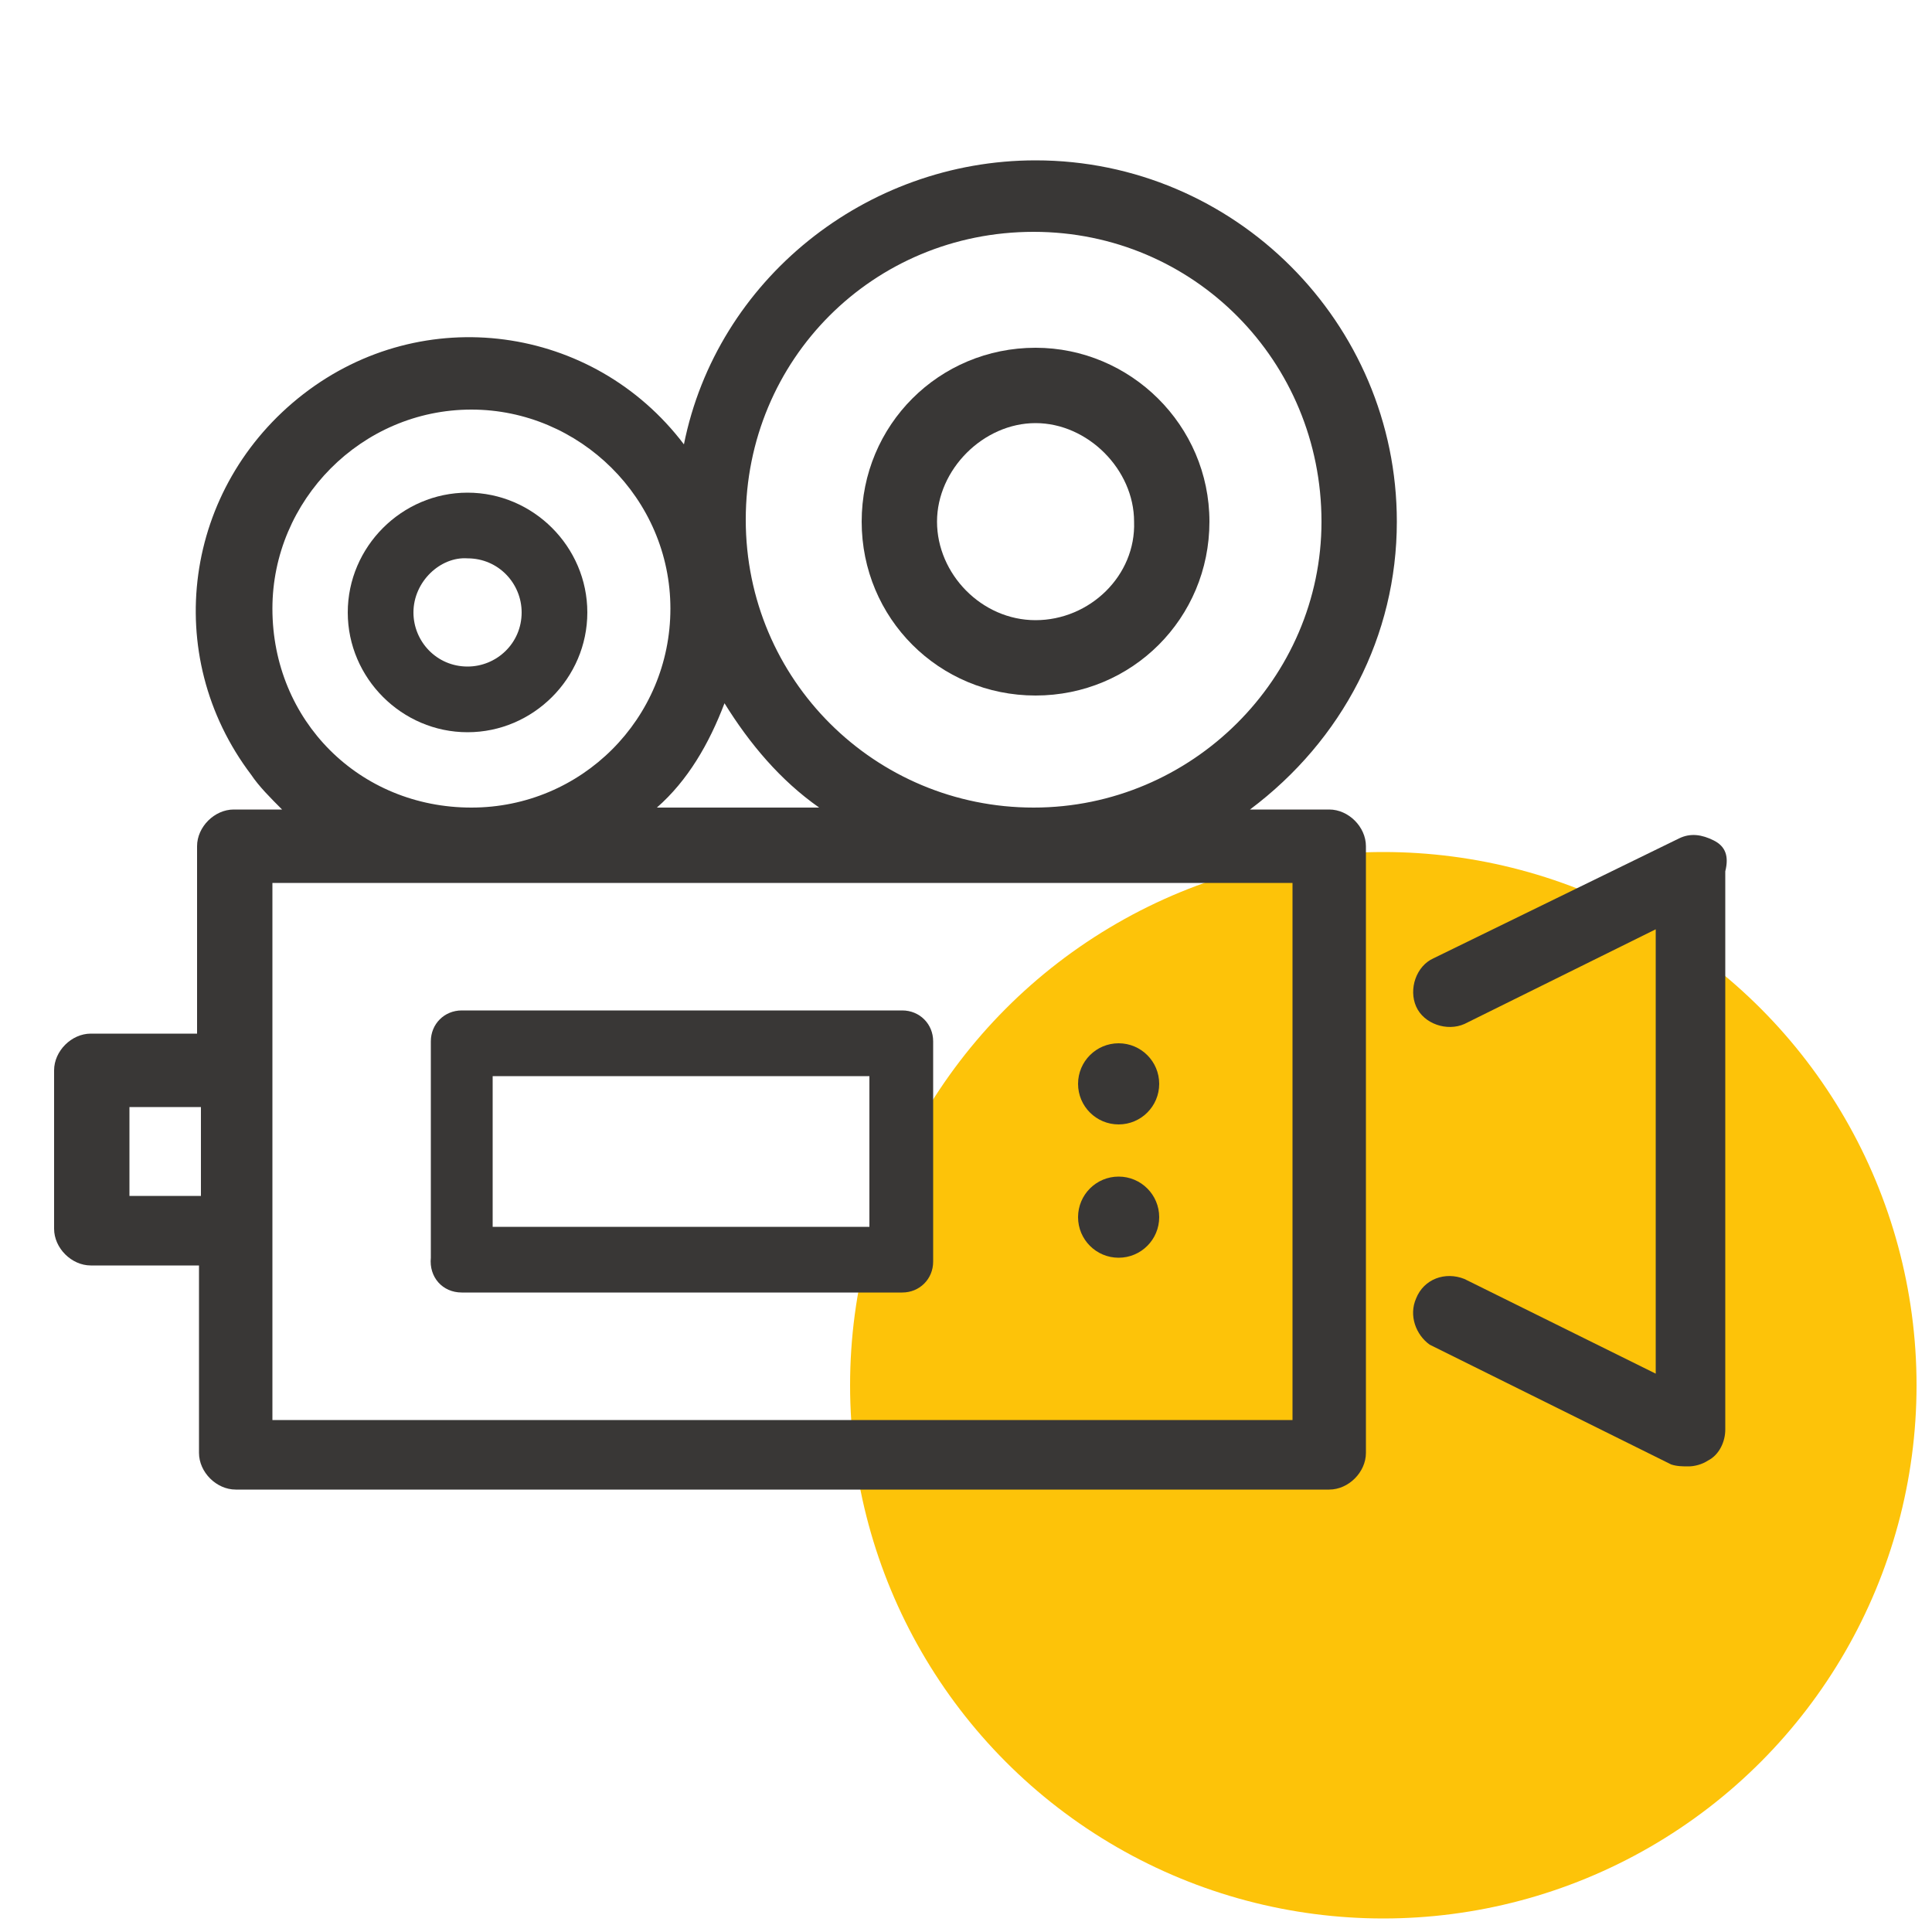
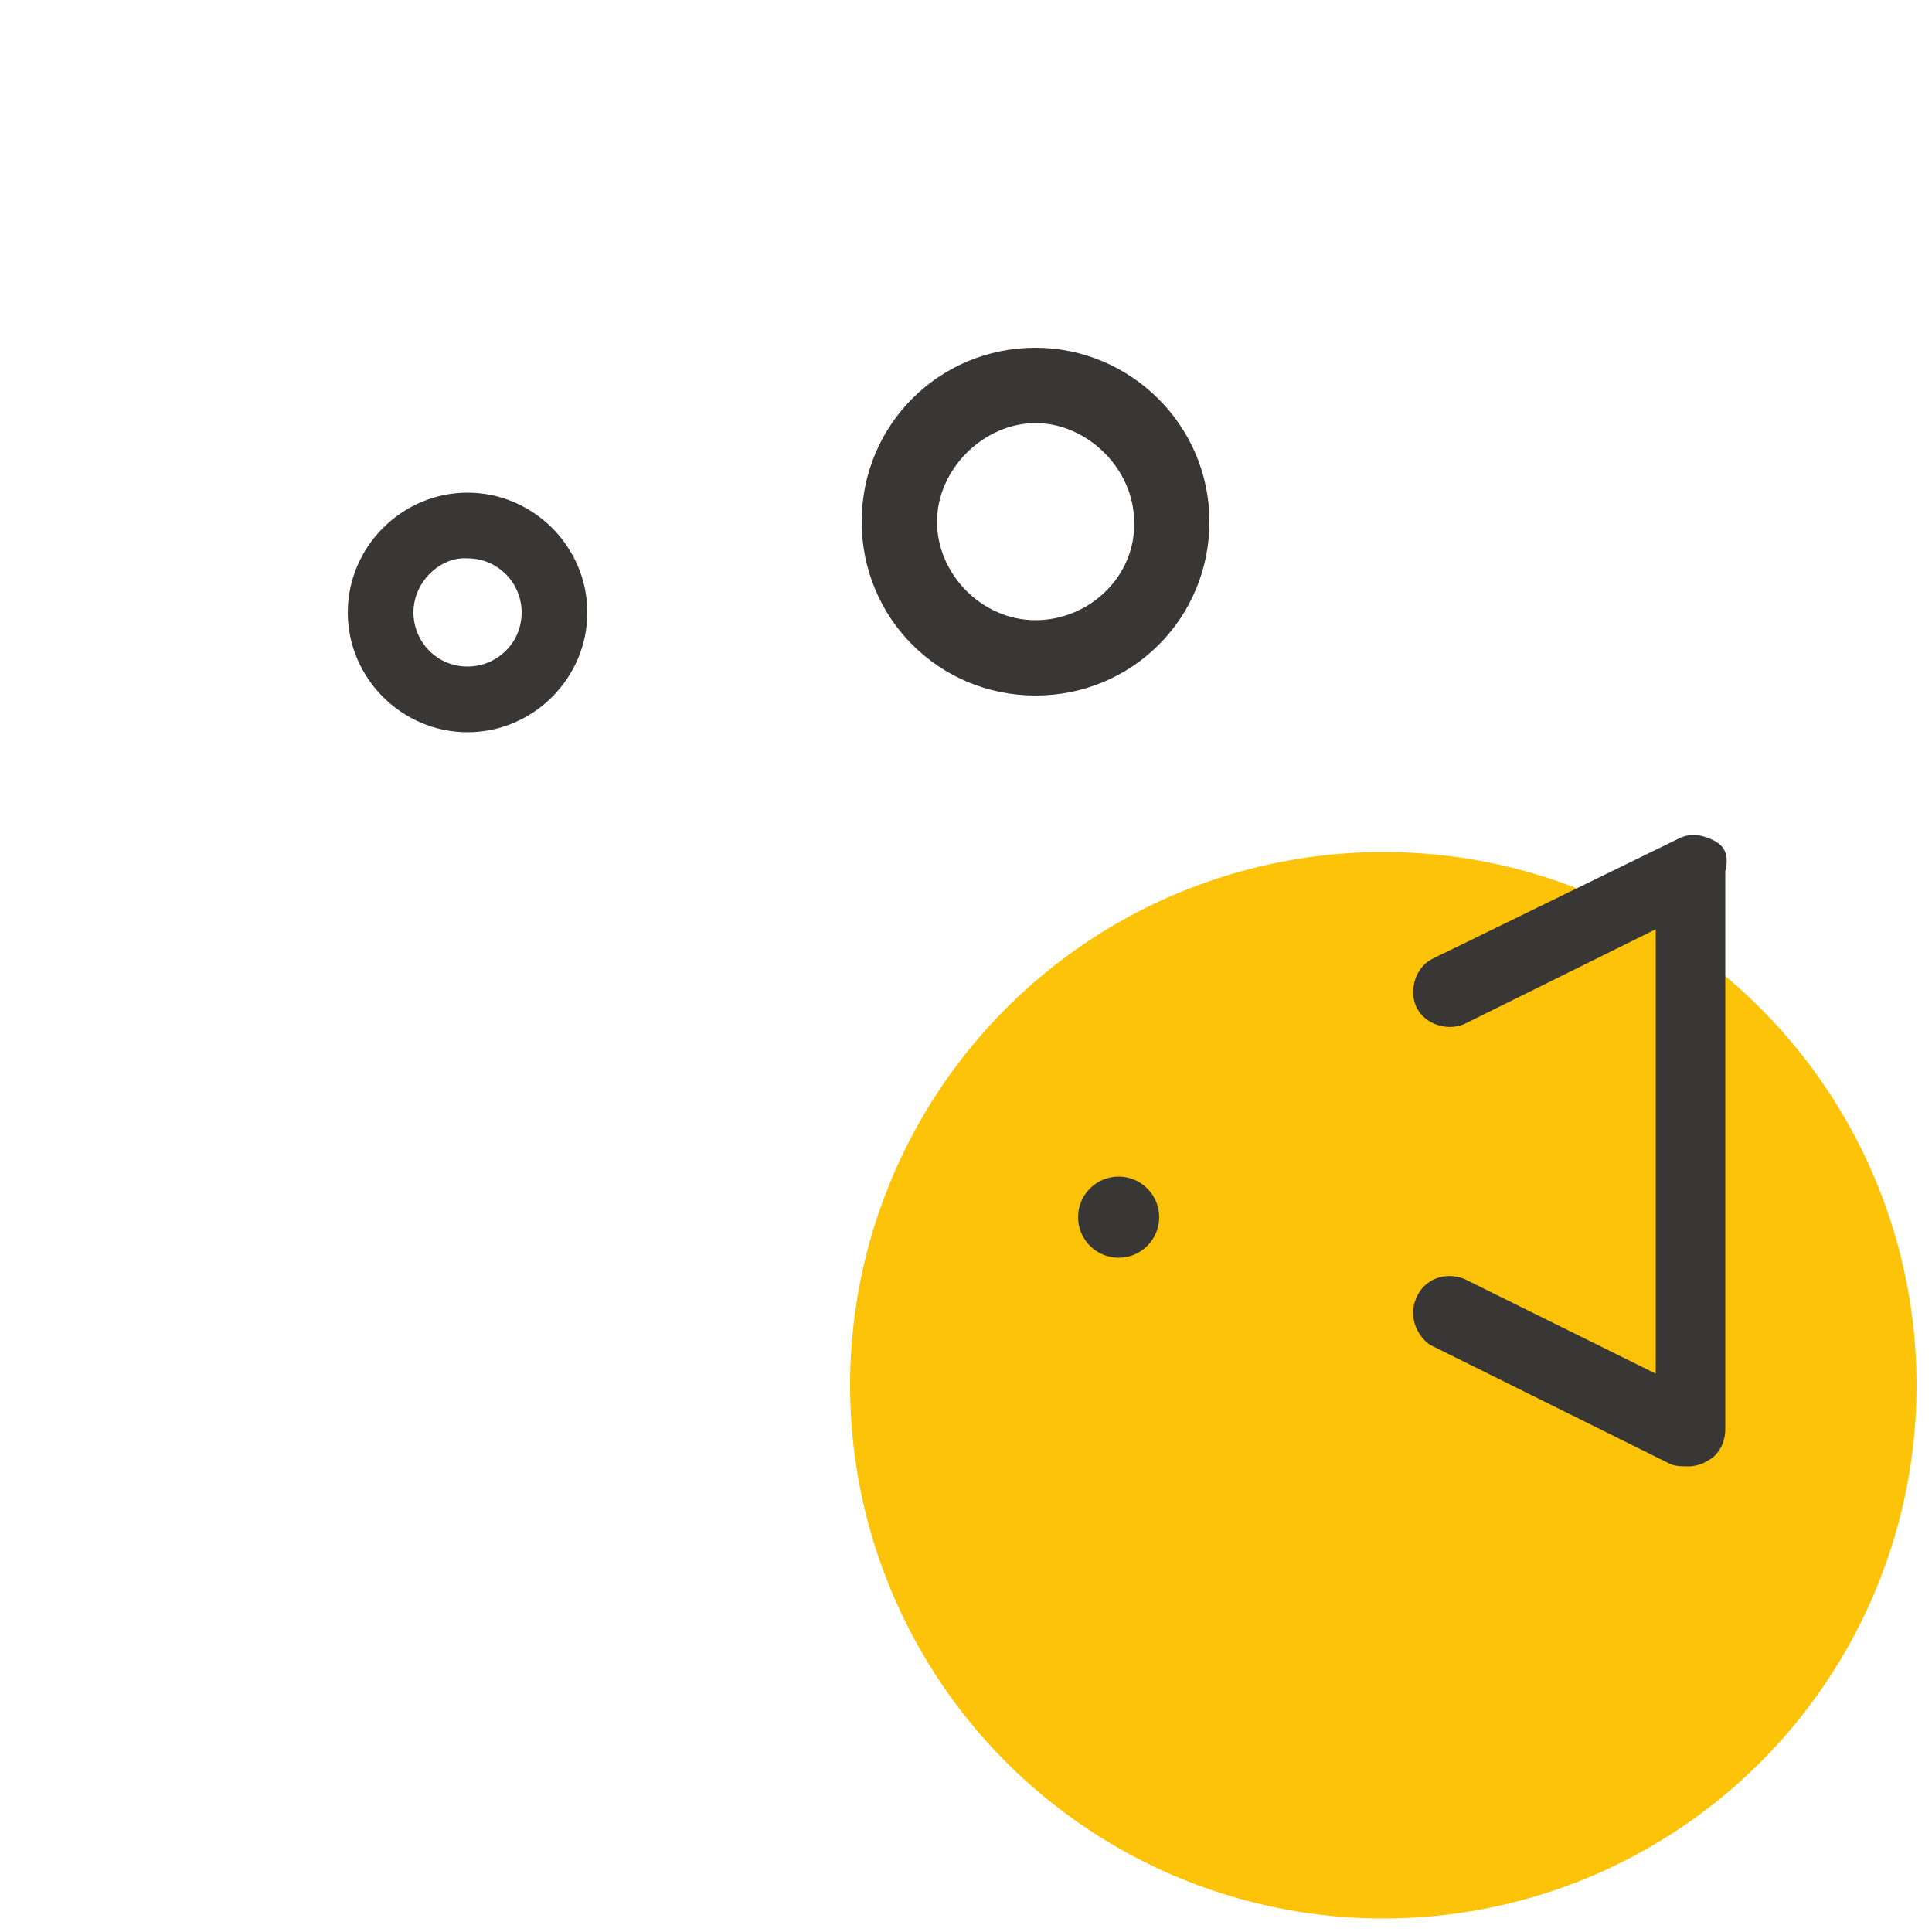
<svg xmlns="http://www.w3.org/2000/svg" version="1.1" id="Calque_1" x="0px" y="0px" viewBox="0 0 100 100" style="enable-background:new 0 0 100 100;" xml:space="preserve">
  <style type="text/css">
	.st0{display:none;}
	.st1{display:inline;fill:#FFC629;}
	.st2{fill:#FDC309;}
	.st3{fill:none;}
	.st4{fill:none;stroke:#393736;stroke-width:2.27;stroke-linecap:round;stroke-linejoin:round;}
	.st5{fill:#393736;}
</style>
  <g id="fond">
    <g id="rond_jaune" class="st0">
-       <circle class="st1" cx="50" cy="50" r="50" />
-     </g>
+       </g>
  </g>
  <g id="Création_x2F_Activation_de_marque_23_">
    <circle class="st2" cx="71.6" cy="71.7" r="27.6" />
    <path class="st3" d="M104.6,83.5" />
    <path class="st3" d="M100.6,91.1" />
    <path class="st4" d="M93,80.4" />
    <path class="st4" d="M83,93.1" />
    <path class="st3" d="M102.3,92.2" />
    <path class="st3" d="M98.9,98.3" />
    <path class="st3" d="M86.8,92.2" />
    <path class="st3" d="M83.5,98.1" />
  </g>
  <path class="st4" d="M18.4,72" />
  <g id="Création_x2F_Activation_de_marque_22_">
    <path class="st3" d="M53.4,43.3" />
    <path class="st3" d="M49.5,50.5" />
    <path class="st4" d="M42.3,40.4" />
    <path class="st4" d="M32.9,52.4" />
    <path class="st3" d="M51.1,51.6" />
    <path class="st3" d="M47.9,57.3" />
    <path class="st4" d="M43.1,79.4" />
    <path class="st4" d="M33.3,64.1" />
    <path class="st3" d="M34.5,73.9" />
    <path class="st4" d="M20.8,70.2" />
    <path class="st3" d="M36.4,51.6" />
    <path class="st3" d="M33.3,57.1" />
-     <path class="st4" d="M130.3,32.1" />
    <path class="st4" d="M116,50.4" />
    <path class="st3" d="M158.7,40.4" />
    <path class="st3" d="M152.8,51" />
    <path class="st4" d="M142.1,35.8" />
    <path class="st4" d="M127.8,54.1" />
    <g id="Calque_14">
      <path class="st5" d="M88.7,43.5c-0.6-0.3-1.2-0.4-1.8-0.1l-12.7,6.2c-0.9,0.4-1.3,1.6-0.9,2.5l0,0c0.4,0.9,1.6,1.3,2.5,0.9l0,0    l9.9-4.9v23l-9.9-4.9c-1-0.4-2.1,0-2.5,1c-0.4,0.9,0,1.9,0.7,2.4l12.5,6.2c0.3,0.1,0.6,0.1,0.9,0.1s0.7-0.1,1-0.3    c0.6-0.3,0.9-1,0.9-1.6V45.1C89.5,44.3,89.3,43.8,88.7,43.5z" />
      <path class="st5" d="M24.2,37.9c3.4,0,6.2-2.8,6.2-6.2s-2.8-6.2-6.2-6.2S18,28.3,18,31.7C18,35.1,20.8,37.9,24.2,37.9L24.2,37.9z     M24.2,28.9c1.6,0,2.8,1.3,2.8,2.8c0,1.6-1.3,2.8-2.8,2.8c-1.6,0-2.8-1.3-2.8-2.8l0,0C21.4,30.1,22.8,28.8,24.2,28.9    C24.2,28.8,24.2,28.8,24.2,28.9L24.2,28.9z" />
-       <path class="st5" d="M72.3,27c0-10.3-8.4-18.7-18.7-18.7c-8.8,0-16.5,6.2-18.2,14.7c-4.7-6.2-13.5-7.4-19.7-2.6S8.3,33.9,13,40.1    c0.4,0.6,1,1.2,1.6,1.8h-2.5c-1,0-1.9,0.9-1.9,1.9v9.7H4.7c-1,0-1.9,0.9-1.9,1.9l0,0v8.2c0,1,0.9,1.9,1.9,1.9h5.6v9.7    c0,1,0.9,1.9,1.9,1.9h56.6c1,0,1.9-0.9,1.9-1.9V43.8c0-1-0.9-1.9-1.9-1.9h-4.1C69.5,38.3,72.3,32.9,72.3,27z M10.4,61.9H6.7v-4.6    h3.7V61.9z M37.5,36.4c1.3,2.1,2.9,4,4.9,5.4h-8.4C35.6,40.4,36.7,38.5,37.5,36.4z M14.1,31.5c0-5.6,4.6-10.3,10.3-10.3    c5.6,0,10.3,4.6,10.3,10.3s-4.6,10.3-10.3,10.3l0,0C18.6,41.8,14.1,37.3,14.1,31.5z M66.9,45.7v27.8H14.1V45.7H66.9z M53.5,41.8    c-8.2,0-14.9-6.6-14.9-14.9s6.6-14.9,14.9-14.9S68.4,18.7,68.4,27l0,0C68.4,35.1,61.7,41.8,53.5,41.8L53.5,41.8z" />
      <path class="st5" d="M53.6,18c-5,0-9,4-9,9c0,5,4,9,9,9s9-4,9-9S58.5,18,53.6,18L53.6,18z M53.6,32.1c-2.8,0-5.1-2.4-5.1-5.1    s2.4-5.1,5.1-5.1s5.1,2.4,5.1,5.1l0,0C58.8,29.8,56.4,32.1,53.6,32.1z" />
-       <path class="st5" d="M23.9,66.9h22.8c0.9,0,1.6-0.7,1.6-1.6V53.9c0-0.9-0.7-1.6-1.6-1.6H23.9c-0.9,0-1.6,0.7-1.6,1.6v11.2    C22.2,66.1,22.9,66.9,23.9,66.9L23.9,66.9z M25.5,55.7H45v7.8H25.5V55.7z" />
-       <circle class="st5" cx="57.9" cy="56.1" r="2.1" />
      <circle class="st5" cx="57.9" cy="63" r="2.1" />
    </g>
  </g>
</svg>